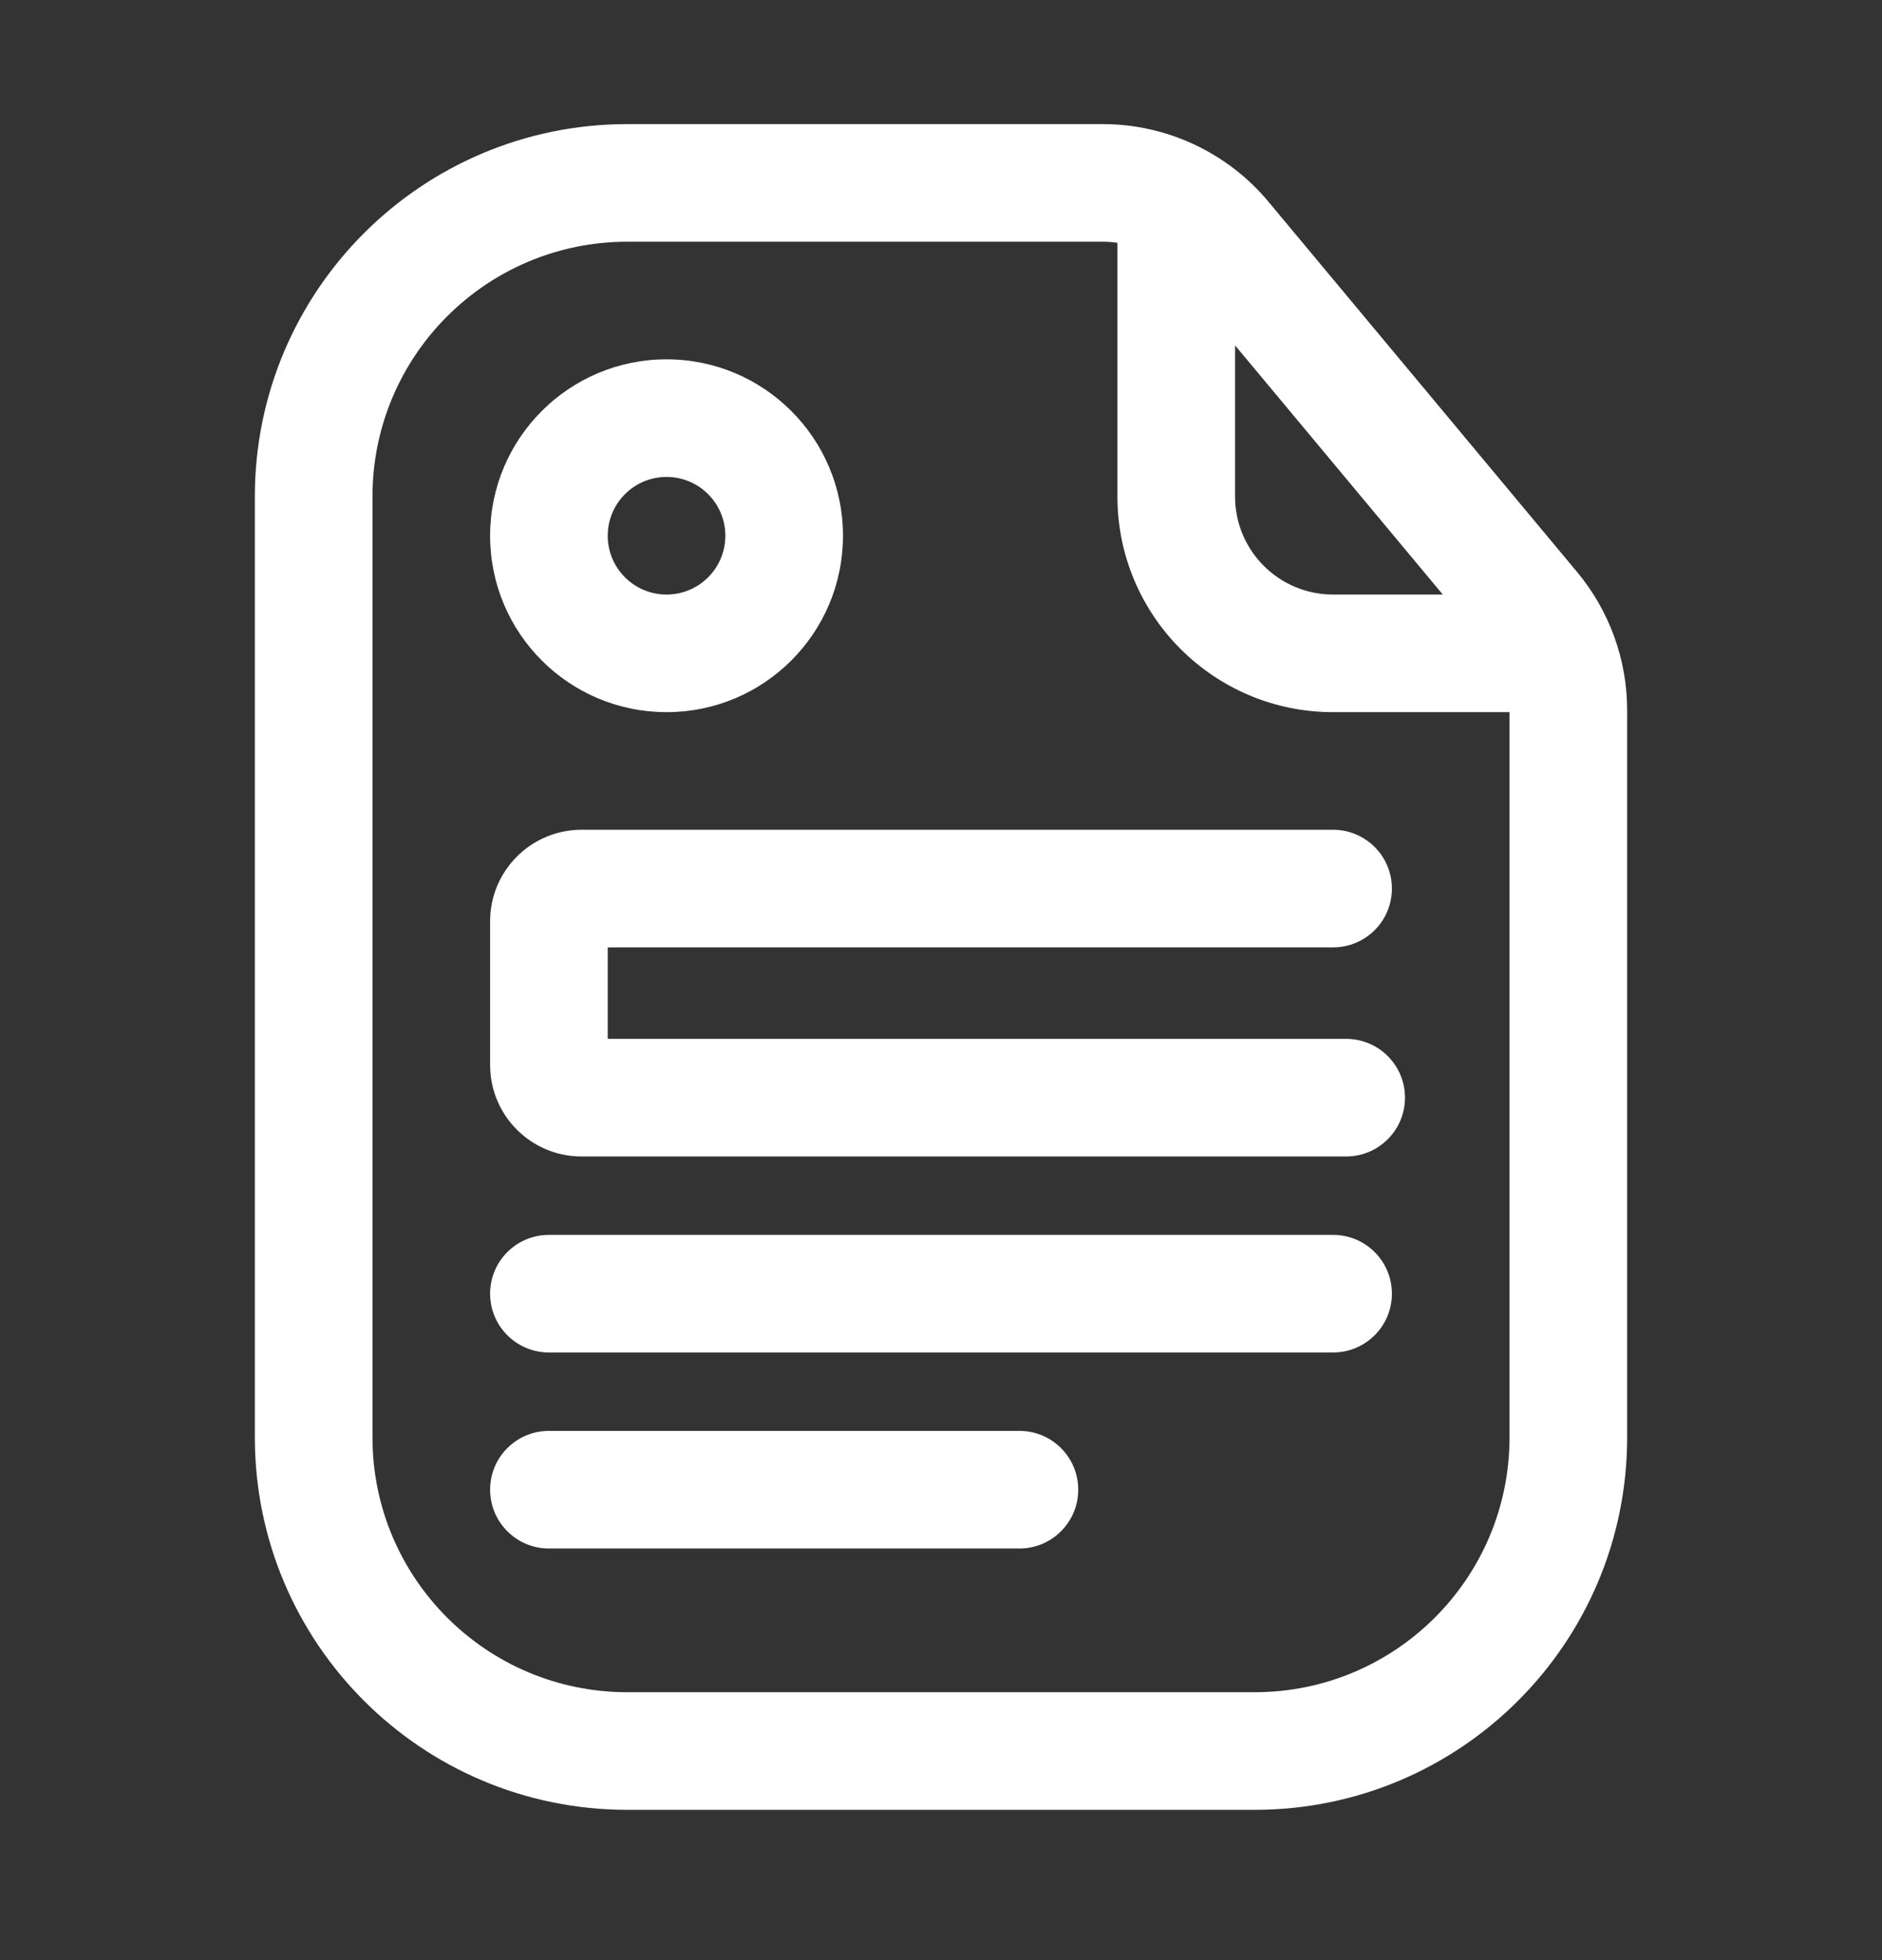
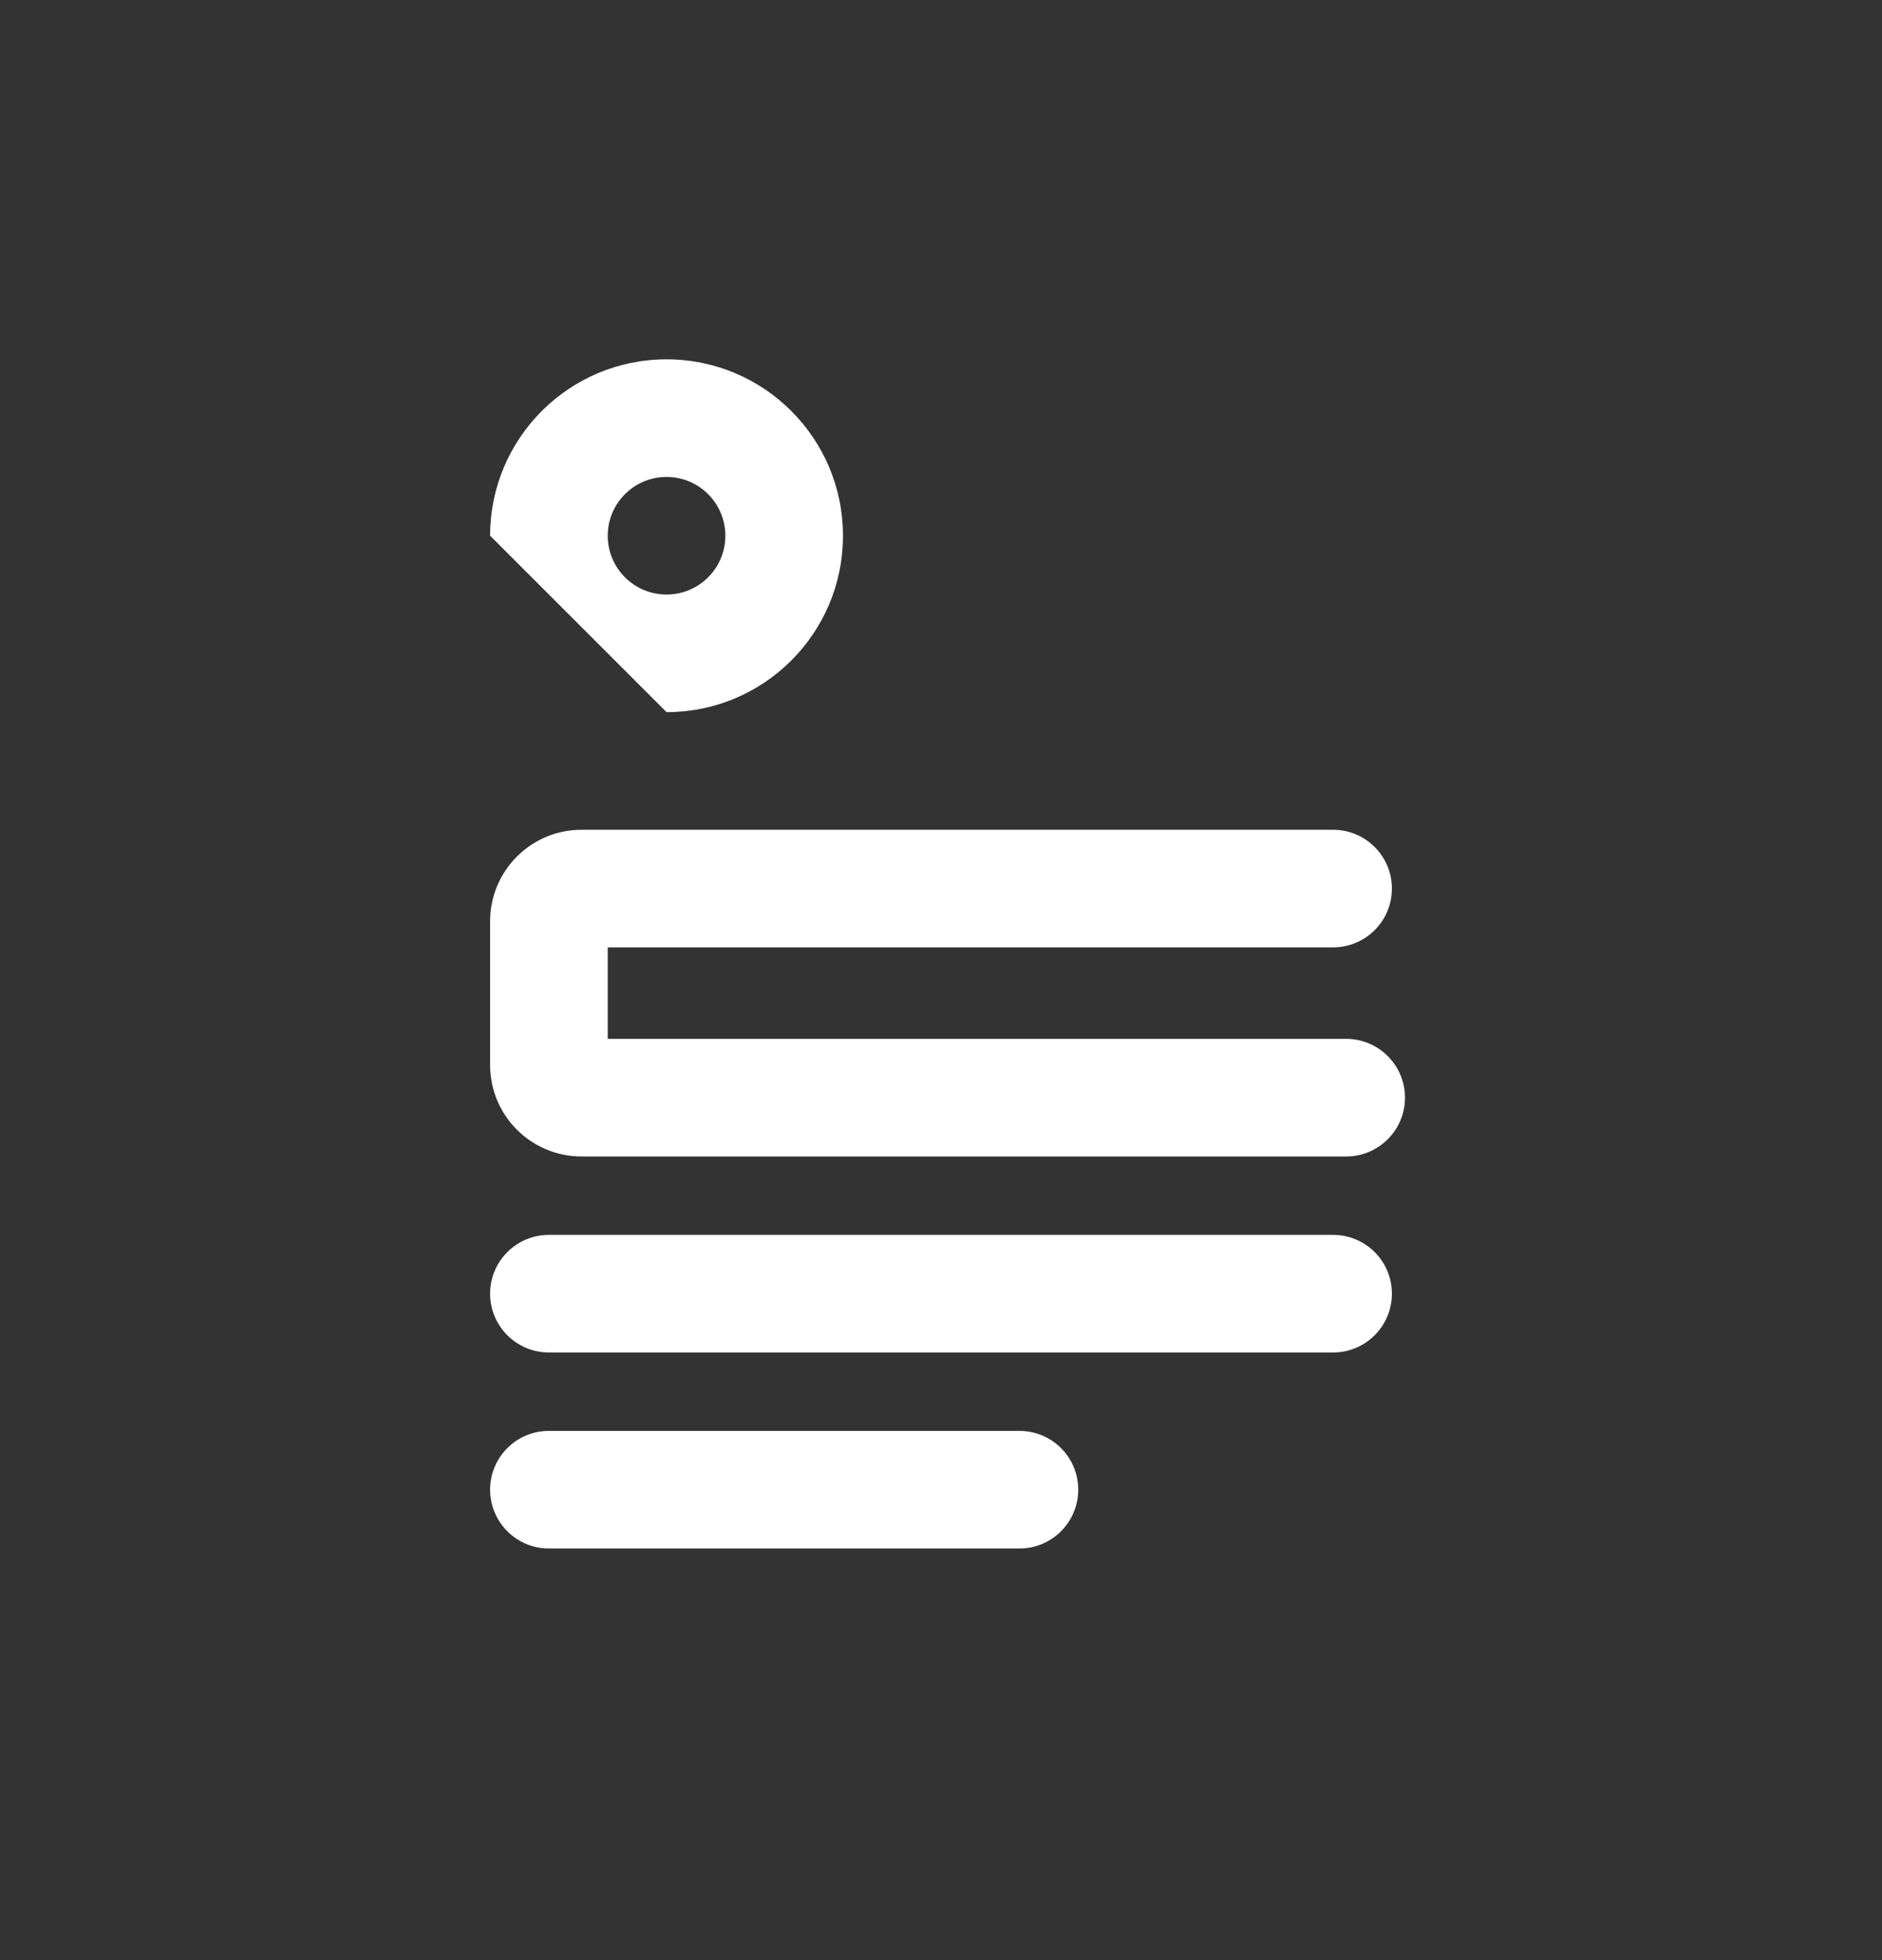
<svg xmlns="http://www.w3.org/2000/svg" width="24" height="25" viewBox="0 0 24 25" fill="none">
  <rect x="0" y="0" width="24" height="25" fill="#333333" stroke="none" />
-   <path fill-rule="evenodd" clip-rule="evenodd" d="M6.25 6.833C6.25 5.591 7.257 4.583 8.5 4.583C9.743 4.583 10.75 5.591 10.75 6.833C10.75 8.076 9.743 9.083 8.5 9.083C7.257 9.083 6.25 8.076 6.25 6.833ZM8.5 6.083C8.086 6.083 7.75 6.419 7.75 6.833C7.75 7.247 8.086 7.583 8.5 7.583C8.914 7.583 9.25 7.247 9.25 6.833C9.25 6.419 8.914 6.083 8.5 6.083Z" fill="#FFFFFF" />
+   <path fill-rule="evenodd" clip-rule="evenodd" d="M6.25 6.833C6.25 5.591 7.257 4.583 8.5 4.583C9.743 4.583 10.75 5.591 10.75 6.833C10.75 8.076 9.743 9.083 8.5 9.083ZM8.5 6.083C8.086 6.083 7.75 6.419 7.75 6.833C7.75 7.247 8.086 7.583 8.5 7.583C8.914 7.583 9.25 7.247 9.25 6.833C9.25 6.419 8.914 6.083 8.5 6.083Z" fill="#FFFFFF" />
  <path d="M7 15.75C6.586 15.75 6.25 16.085 6.25 16.5C6.25 16.914 6.586 17.25 7 17.25H17C17.414 17.25 17.75 16.914 17.75 16.5C17.75 16.085 17.414 15.75 17 15.75H7Z" fill="#FFFFFF" />
  <path d="M6.25 19C6.25 18.585 6.586 18.25 7 18.25H13C13.414 18.25 13.75 18.585 13.75 19C13.75 19.414 13.414 19.75 13 19.75H7C6.586 19.75 6.25 19.414 6.25 19Z" fill="#FFFFFF" />
  <path d="M7.417 10.583C6.772 10.583 6.25 11.106 6.25 11.75V13.583C6.25 14.228 6.772 14.75 7.417 14.75H17.167C17.581 14.75 17.917 14.414 17.917 14C17.917 13.586 17.581 13.25 17.167 13.25H7.75V12.083H17C17.414 12.083 17.75 11.748 17.75 11.333C17.75 10.919 17.414 10.583 17 10.583H7.417Z" fill="#FFFFFF" />
-   <path fill-rule="evenodd" clip-rule="evenodd" d="M8 1.583C5.377 1.583 3.25 3.71 3.25 6.333V18.333C3.25 20.957 5.377 23.083 8 23.083H16C18.623 23.083 20.75 20.957 20.75 18.333V9.057C20.75 8.414 20.524 7.791 20.113 7.297L16.176 2.573C15.653 1.946 14.879 1.583 14.063 1.583H8ZM4.75 6.333C4.75 4.538 6.205 3.083 8 3.083H14.063C14.126 3.083 14.189 3.088 14.25 3.097V6.333C14.25 7.852 15.481 9.083 17 9.083H19.25V18.333C19.25 20.128 17.795 21.583 16 21.583H8C6.205 21.583 4.75 20.128 4.75 18.333V6.333ZM18.399 7.583L15.75 4.405V6.333C15.75 7.024 16.31 7.583 17 7.583H18.399Z" fill="#FFFFFF" />
</svg>